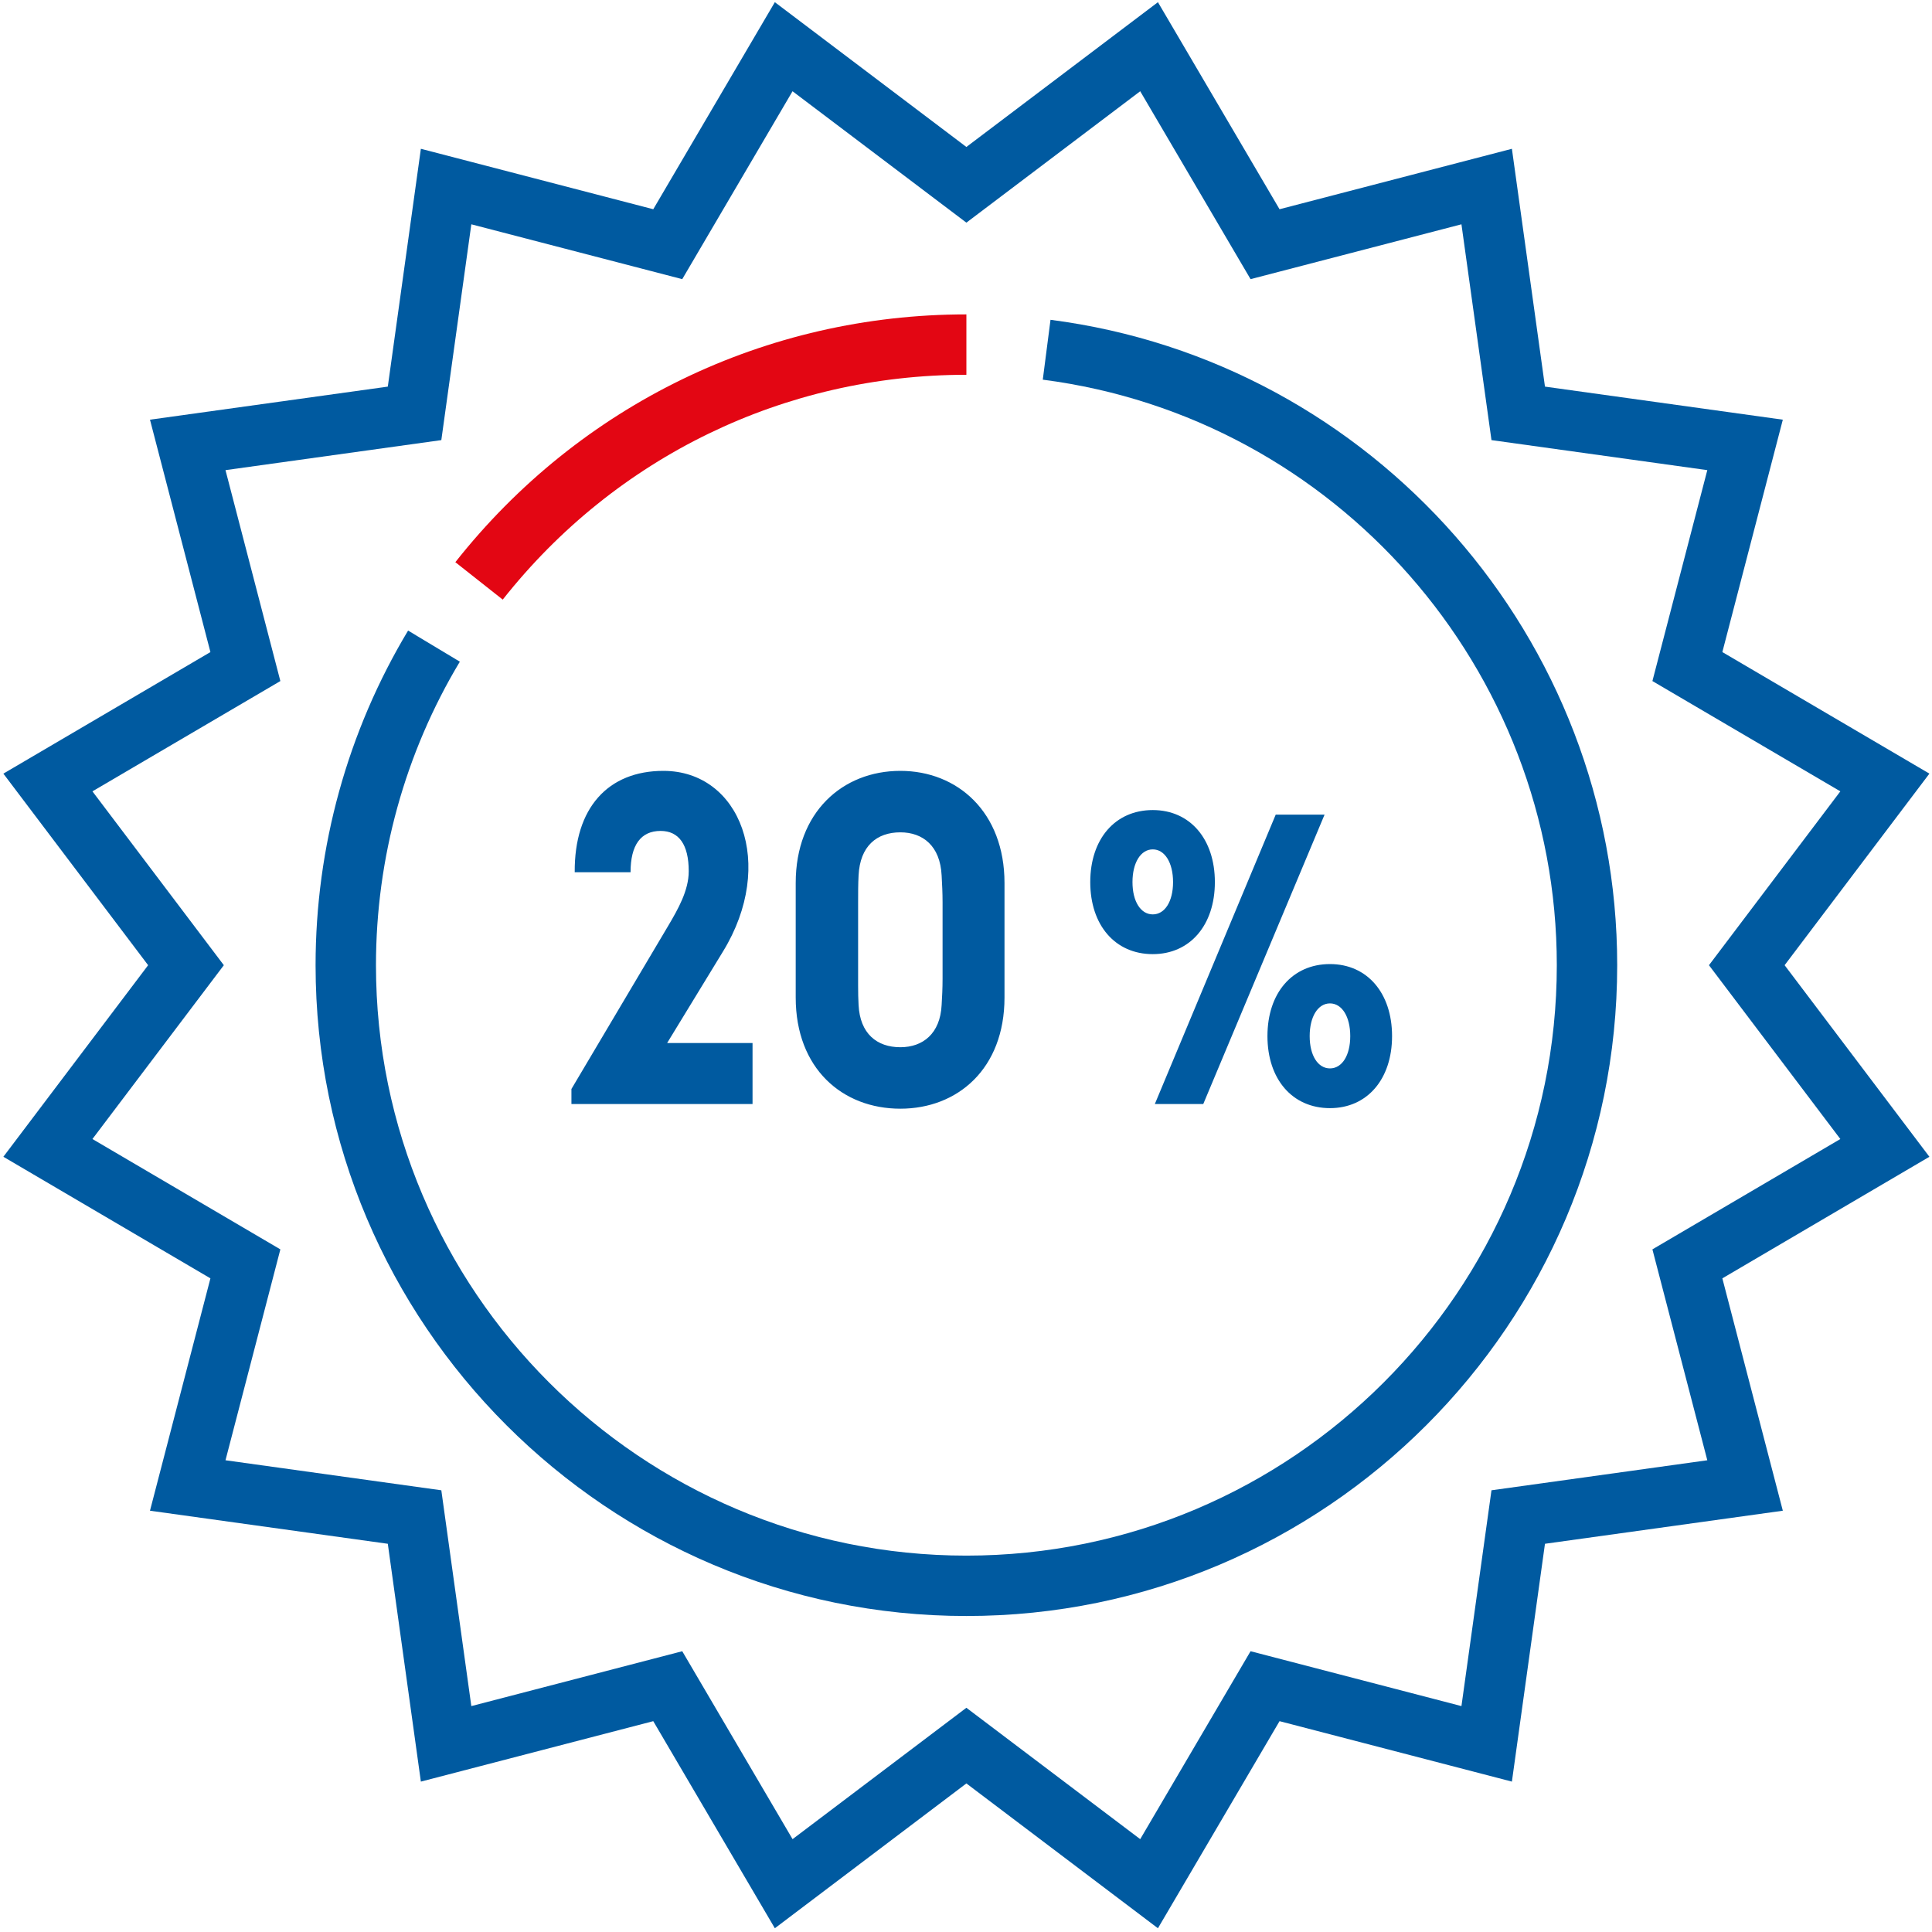
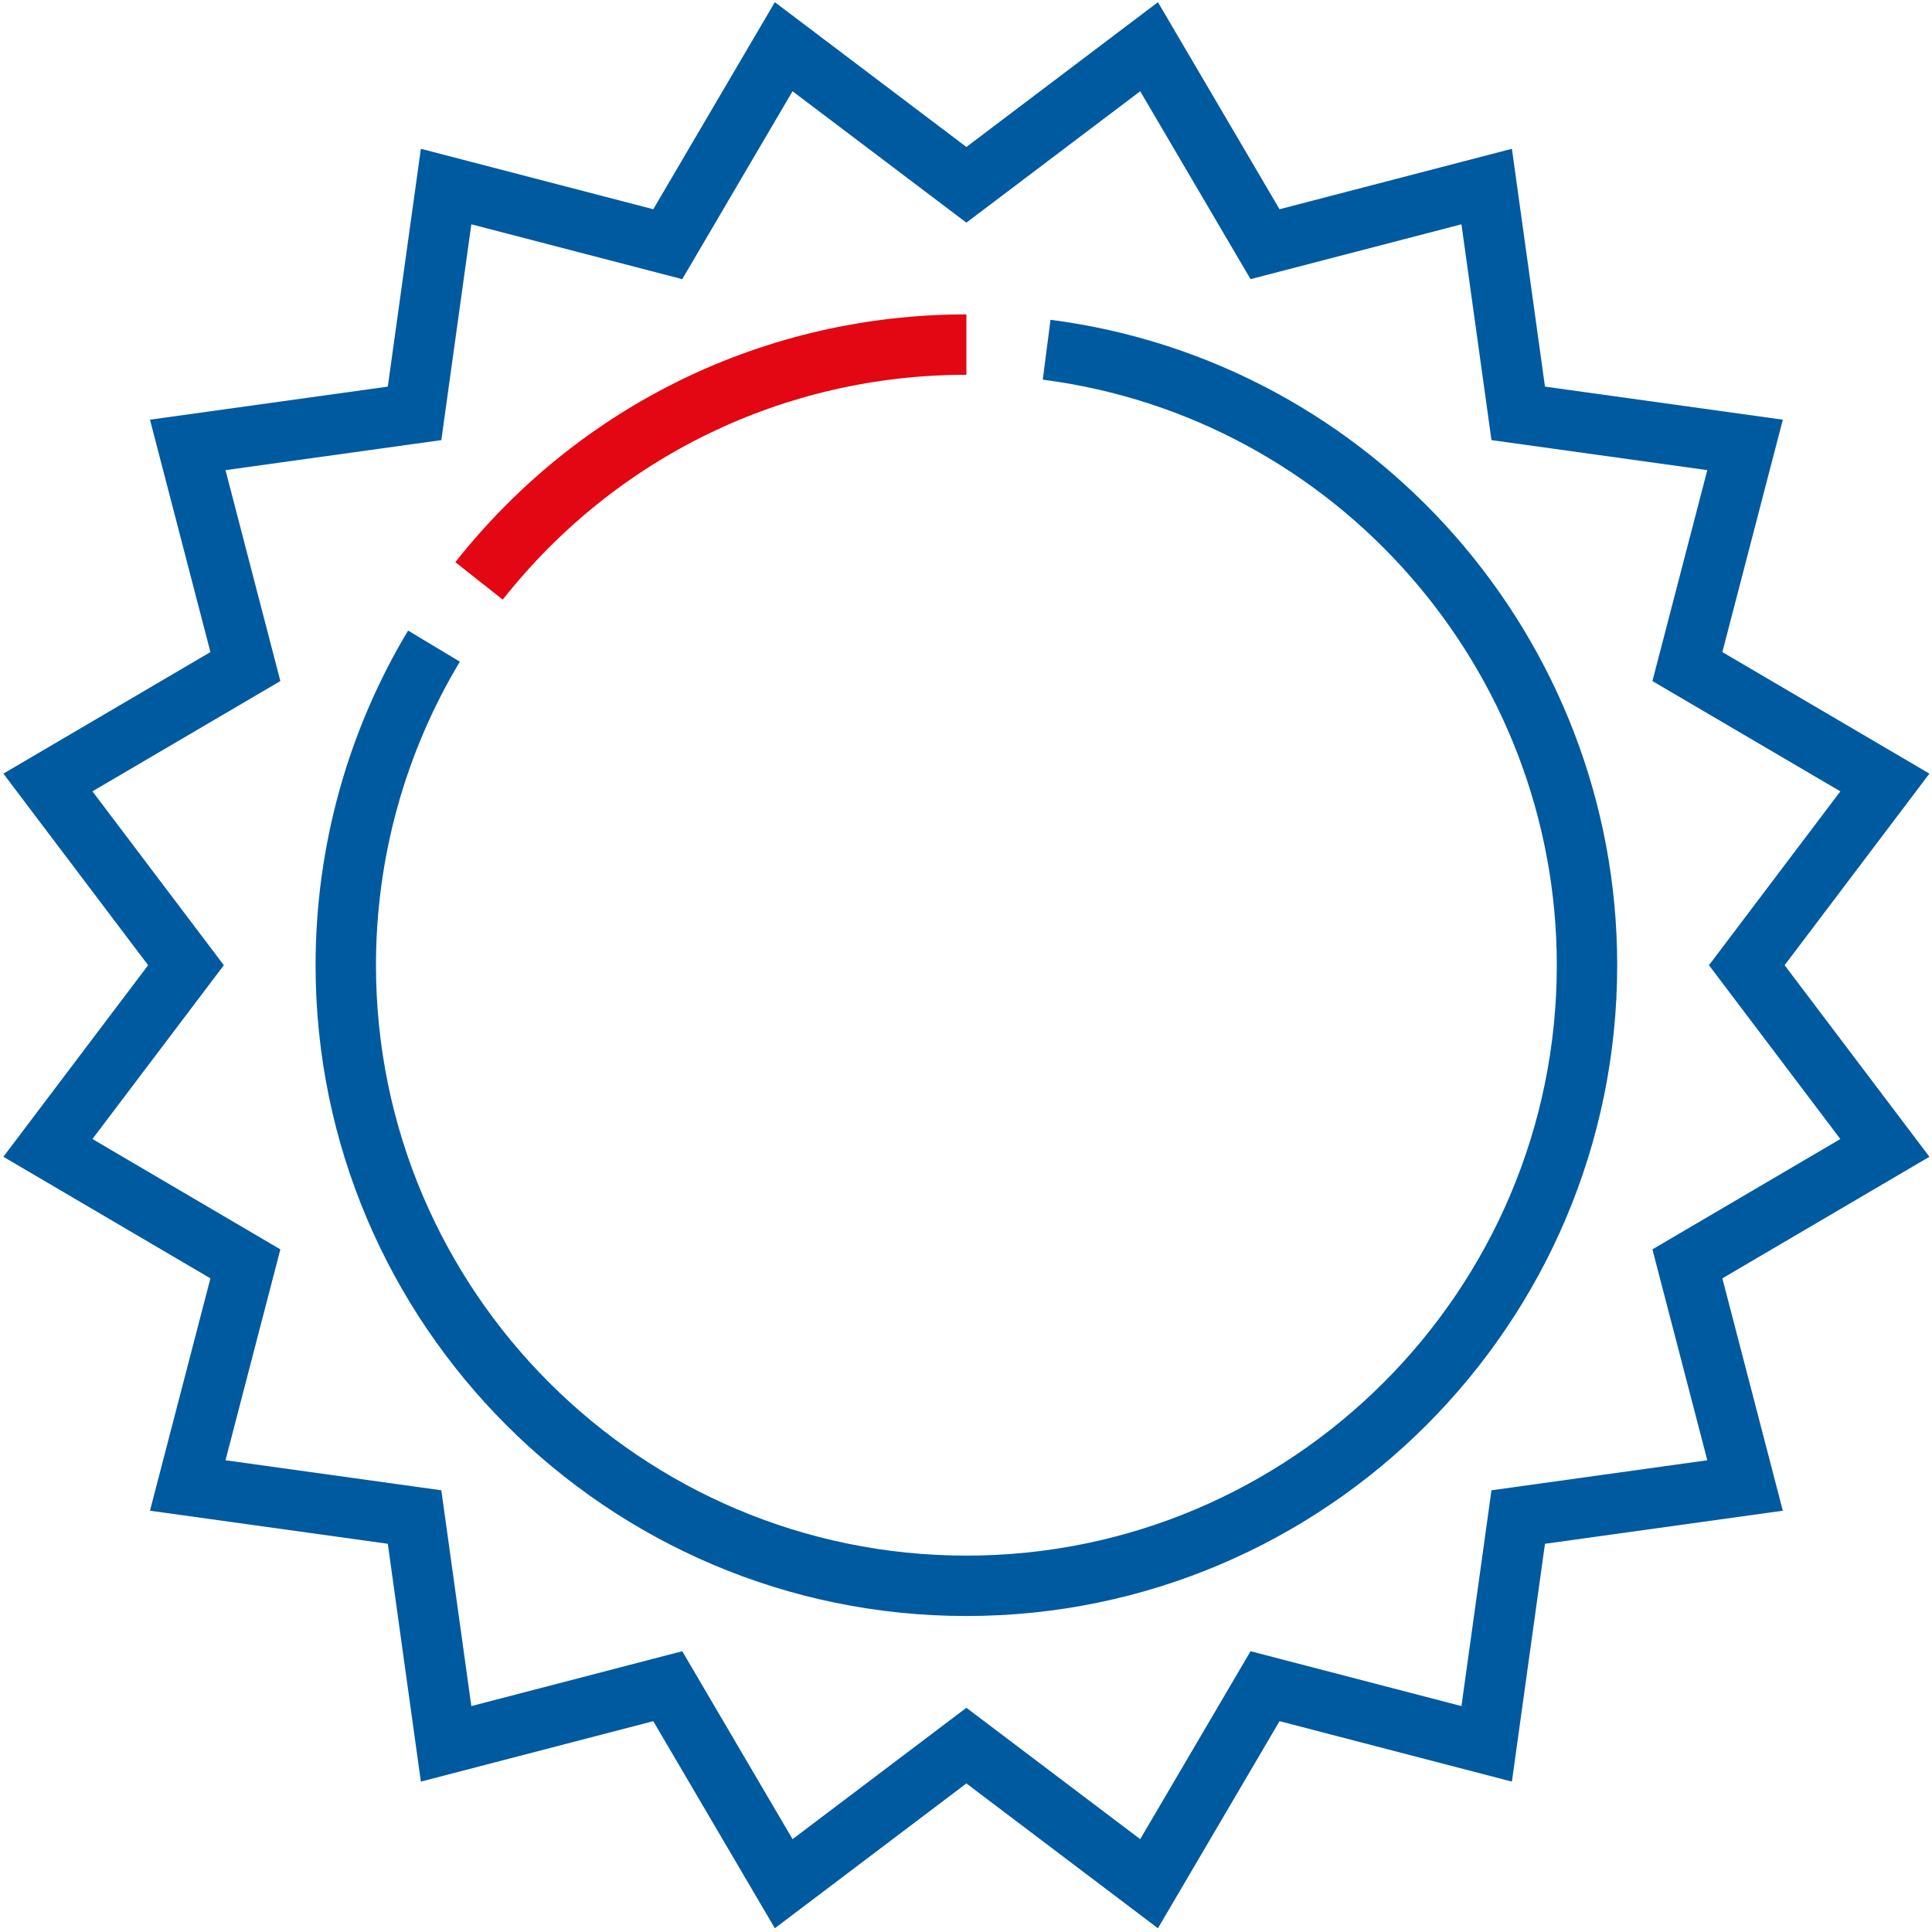
<svg xmlns="http://www.w3.org/2000/svg" width="70px" height="70px" viewBox="0 0 70 70" version="1.1">
  <title>Erbjudande-procent-20</title>
  <desc>Created with Sketch.</desc>
  <g id="Erbjudande-procent-20" stroke="none" stroke-width="1" fill="none" fill-rule="evenodd">
    <g id="Group-12">
      <g id="Bonus">
        <g>
          <path d="M18.215,21.725 L16.498,20.369 C21.004,14.663 27.753,11.391 35.014,11.391 L35.014,13.579 C28.427,13.579 22.304,16.548 18.215,21.725" id="Fill-1" fill="#E30613" />
          <path d="M61.859,52.908 L54.039,53.996 L52.951,61.815 L45.31,59.827 L41.312,66.636 L35.014,61.876 L28.716,66.636 L24.719,59.827 L17.077,61.815 L15.99,53.996 L8.17,52.908 L10.158,45.267 L3.349,41.269 L8.11,34.971 L3.349,28.672 L10.158,24.676 L8.17,17.034 L15.99,15.946 L17.077,8.127 L24.719,10.114 L28.715,3.306 L35.014,8.067 L41.312,3.306 L45.31,10.114 L52.951,8.127 L54.039,15.946 L61.859,17.034 L59.87,24.676 L66.679,28.672 L61.919,34.971 L66.679,41.269 L59.87,45.267 L61.859,52.908 Z M64.66,34.971 L69.906,28.03 L62.404,23.626 L64.595,15.206 L55.977,14.008 L54.779,5.391 L46.36,7.581 L41.954,0.079 L35.014,5.325 L28.074,0.079 L23.669,7.581 L15.249,5.391 L14.051,14.008 L5.434,15.206 L7.624,23.626 L0.122,28.03 L5.367,34.971 L0.122,41.912 L7.624,46.317 L5.434,54.736 L14.051,55.934 L15.249,64.551 L23.669,62.361 L28.074,69.864 L35.014,64.617 L41.954,69.864 L46.36,62.361 L54.779,64.551 L55.977,55.934 L64.595,54.736 L62.404,46.317 L69.906,41.912 L64.66,34.971 L64.66,34.971 Z" id="Fill-2" fill="#005AA0" />
          <path d="M38.062,11.587 L37.782,13.756 C48.399,15.127 56.406,24.248 56.406,34.971 C56.406,46.767 46.81,56.363 35.014,56.363 C23.218,56.363 13.622,46.767 13.622,34.971 C13.622,31.087 14.673,27.284 16.661,23.974 L14.786,22.847 C12.593,26.498 11.434,30.691 11.434,34.971 C11.434,47.973 22.012,58.551 35.014,58.551 C48.016,58.551 58.594,47.973 58.594,34.971 C58.594,23.151 49.767,13.098 38.062,11.587" id="Fill-8" fill="#005AA0" />
        </g>
      </g>
    </g>
-     <path d="M27.266,40 L27.266,37.79 L24.172,37.79 L26.195,34.475 C28.133,31.313 26.824,27.93 24.036,27.93 C22.03,27.93 20.806,29.273 20.823,31.602 L22.846,31.602 C22.846,30.616 23.22,30.106 23.934,30.106 C24.597,30.106 24.954,30.599 24.954,31.568 C24.954,32.265 24.563,32.945 24.223,33.523 L20.704,39.456 L20.704,40 L27.266,40 Z M32.621,40.17 C34.695,40.17 36.395,38.725 36.395,36.141 L36.395,31.993 C36.395,29.426 34.695,27.93 32.621,27.93 C30.53,27.93 28.83,29.426 28.83,31.993 L28.83,36.141 C28.83,38.725 30.53,40.17 32.621,40.17 Z M32.621,37.943 C31.771,37.943 31.159,37.45 31.108,36.413 C31.095,36.196 31.092,35.97 31.091,35.72 L31.091,32.69 C31.091,32.35 31.091,32.027 31.108,31.721 C31.159,30.65 31.771,30.157 32.621,30.157 C33.437,30.157 34.066,30.65 34.117,31.721 C34.134,32.027 34.151,32.35 34.151,32.69 L34.151,35.461 C34.151,35.818 34.134,36.124 34.117,36.413 C34.066,37.45 33.437,37.943 32.621,37.943 Z M41.767,34.57 C43.117,34.57 44.017,33.52 44.017,31.96 C44.017,30.4 43.117,29.35 41.767,29.35 C40.402,29.35 39.502,30.4 39.502,31.96 C39.502,33.52 40.402,34.57 41.767,34.57 Z M43.597,40 L47.992,29.515 L46.222,29.515 L41.842,40 L43.597,40 Z M41.767,33.13 C41.332,33.13 41.032,32.665 41.032,31.96 C41.032,31.255 41.332,30.775 41.767,30.775 C42.202,30.775 42.502,31.255 42.502,31.96 C42.502,32.665 42.202,33.13 41.767,33.13 Z M48.187,40.15 C49.537,40.15 50.437,39.1 50.437,37.54 C50.437,35.98 49.537,34.93 48.187,34.93 C46.822,34.93 45.922,35.98 45.922,37.54 C45.922,39.1 46.822,40.15 48.187,40.15 Z M48.187,38.71 C47.752,38.71 47.452,38.245 47.452,37.54 C47.452,36.835 47.752,36.355 48.187,36.355 C48.622,36.355 48.922,36.835 48.922,37.54 C48.922,38.245 48.622,38.71 48.187,38.71 Z" id="20%" fill="#005AA0" fill-rule="nonzero" />
  </g>
</svg>